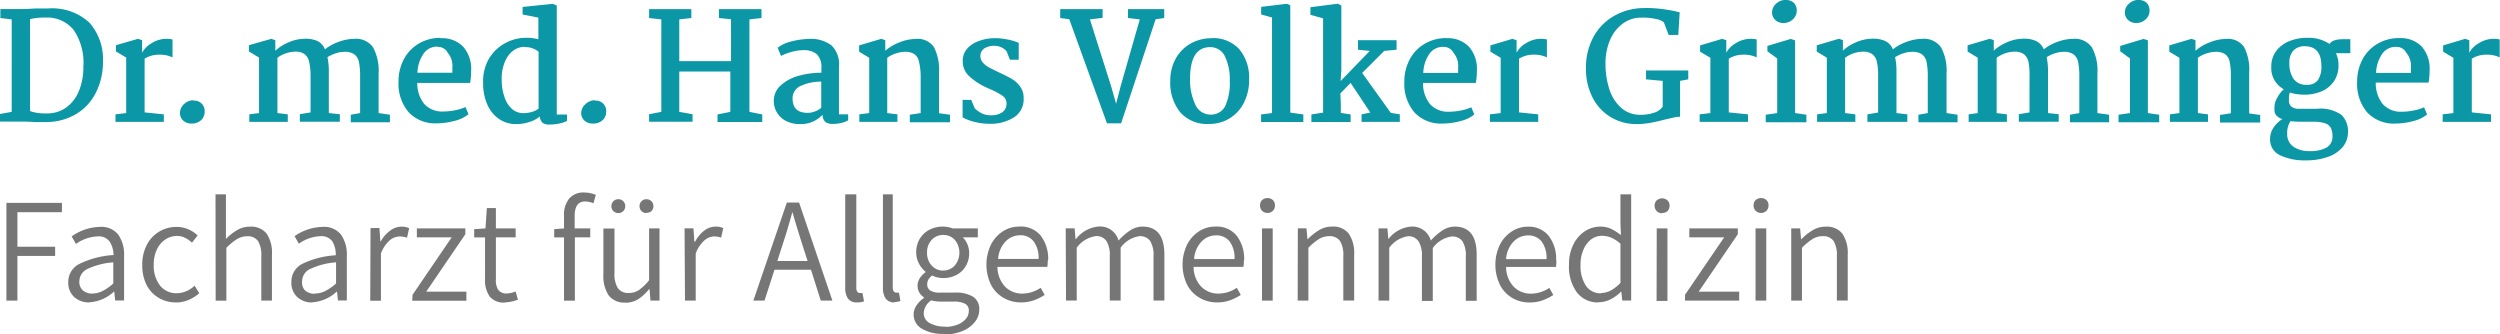
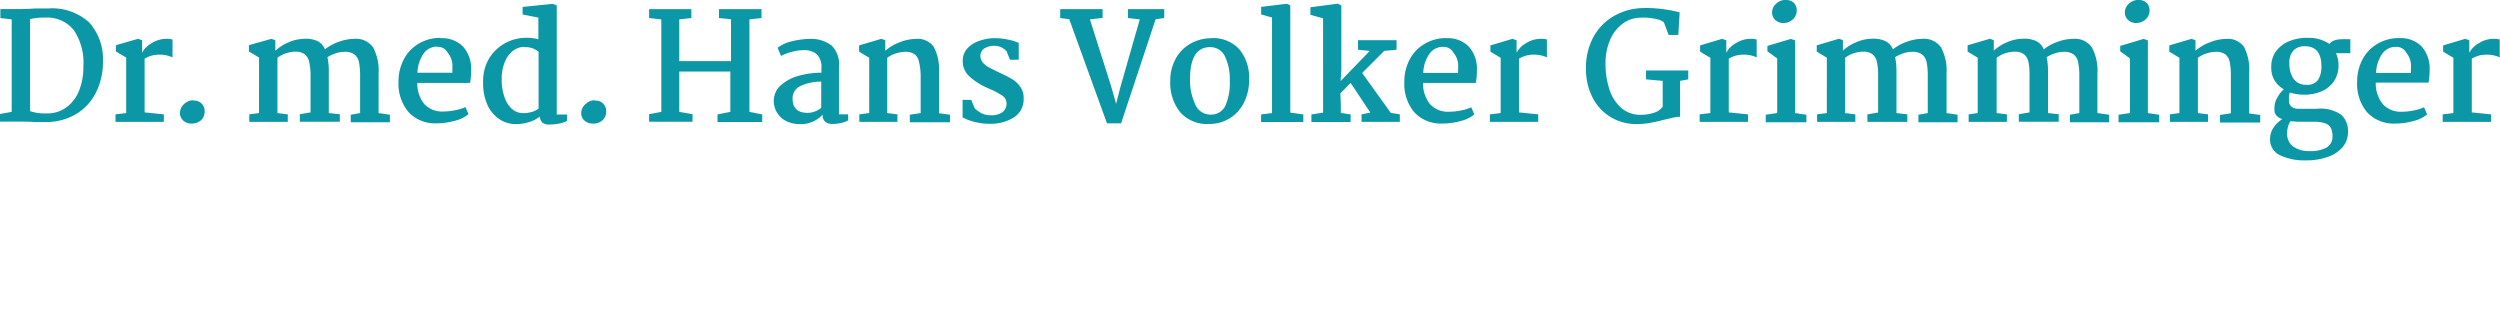
<svg xmlns="http://www.w3.org/2000/svg" id="Ebene_1" data-name="Ebene 1" viewBox="0 0 331.42 44.31">
  <defs>
    <style>.cls-1{fill:#767676;}.cls-2{fill:#0b97a6;}</style>
  </defs>
  <title>grimminger_wortmarke</title>
-   <path class="cls-1" d="M249.41,69.86h1.42v-7a7.72,7.72,0,0,1,1.42-1.17,2.53,2.53,0,0,1,1.32-.37,1.65,1.65,0,0,1,1.45.63,3.58,3.58,0,0,1,.44,2v5.9h1.44V63.78A4.6,4.6,0,0,0,256.2,61a2.6,2.6,0,0,0-2.21-.94,3.3,3.3,0,0,0-1.67.43,7.48,7.48,0,0,0-1.55,1.22h-.06l-.12-1.42h-1.18Zm-4-11.62a1,1,0,0,0,.71-.28,1,1,0,0,0,.28-.73.93.93,0,0,0-.28-.7,1.08,1.08,0,0,0-1.42,0,.92.92,0,0,0-.28.7,1,1,0,0,0,.28.73,1,1,0,0,0,.71.28m-.73,11.62h1.42V60.29h-1.42Zm-9.35,0h7.18V68.68h-5.37l5.19-7.62v-.77h-6.43v1.18h4.62l-5.19,7.62Zm-3-11.62A1,1,0,0,0,233,58a1,1,0,0,0,.28-.73.93.93,0,0,0-.28-.7,1.08,1.08,0,0,0-1.42,0,.92.92,0,0,0-.28.7,1,1,0,0,0,.28.73,1,1,0,0,0,.71.28m-.73,11.62H233V60.29h-1.42Zm-7.36-1a2.36,2.36,0,0,1-2-1,4.71,4.71,0,0,1-.72-2.78,4.77,4.77,0,0,1,.38-2,3.34,3.34,0,0,1,1-1.36,2.4,2.4,0,0,1,1.47-.49,3.17,3.17,0,0,1,1.22.25,4.52,4.52,0,0,1,1.22.8v5.19a5.19,5.19,0,0,1-1.27,1,2.73,2.73,0,0,1-1.31.34m-.32,1.22a3.47,3.47,0,0,0,1.59-.38,5.14,5.14,0,0,0,1.37-1h.06l.12,1.16h1.18V55.77h-1.42v3.75l.06,1.66a6.78,6.78,0,0,0-1.34-.85,3.33,3.33,0,0,0-1.38-.28,3.71,3.71,0,0,0-2.06.62,4.38,4.38,0,0,0-1.53,1.77,5.85,5.85,0,0,0-.57,2.64A5.77,5.77,0,0,0,221,68.78a3.47,3.47,0,0,0,2.87,1.32m-12.26-5.74a3.66,3.66,0,0,1,1-2.33,2.64,2.64,0,0,1,1.89-.81,2.2,2.2,0,0,1,1.82.81,3.64,3.64,0,0,1,.65,2.33Zm6.63.18a5,5,0,0,0-1-3.29,3.42,3.42,0,0,0-2.77-1.19,3.86,3.86,0,0,0-2.09.62,4.51,4.51,0,0,0-1.59,1.77,6.15,6.15,0,0,0,0,5.31,4.24,4.24,0,0,0,1.64,1.75,4.5,4.5,0,0,0,2.3.6,5,5,0,0,0,1.68-.27,7.22,7.22,0,0,0,1.46-.72l-.53-.95a4.34,4.34,0,0,1-2.43.77,3.15,3.15,0,0,1-2.3-.93,3.83,3.83,0,0,1-1-2.61h6.61a5.4,5.4,0,0,0,.06-.87M194.7,69.86h1.42v-7a3.78,3.78,0,0,1,2.53-1.54A1.6,1.6,0,0,1,200,62a3.51,3.51,0,0,1,.45,2v5.9h1.44v-7a3.72,3.72,0,0,1,2.51-1.54,1.63,1.63,0,0,1,1.42.63,3.5,3.5,0,0,1,.45,2v5.9h1.44V63.78q0-3.73-2.9-3.73a3,3,0,0,0-1.58.47,7.67,7.67,0,0,0-1.6,1.38A2.53,2.53,0,0,0,199,60.05a4.21,4.21,0,0,0-3,1.66H196l-.12-1.42H194.7Zm-10.72,0h1.42v-7a7.72,7.72,0,0,1,1.42-1.17,2.54,2.54,0,0,1,1.32-.37,1.65,1.65,0,0,1,1.45.63,3.56,3.56,0,0,1,.44,2v5.9h1.44V63.78a4.59,4.59,0,0,0-.71-2.79,2.59,2.59,0,0,0-2.21-.94,3.3,3.3,0,0,0-1.67.43,7.49,7.49,0,0,0-1.55,1.22h-.06l-.12-1.42H184Zm-4-11.62a1,1,0,0,0,.71-.28,1,1,0,0,0,.28-.73.93.93,0,0,0-.28-.7,1.08,1.08,0,0,0-1.42,0,.93.93,0,0,0-.28.7,1,1,0,0,0,.28.73,1,1,0,0,0,.71.28m-.73,11.62h1.42V60.29h-1.42Zm-9-5.51a3.67,3.67,0,0,1,1-2.33,2.64,2.64,0,0,1,1.89-.81,2.2,2.2,0,0,1,1.82.81,3.64,3.64,0,0,1,.65,2.33Zm6.63.18a5,5,0,0,0-1-3.29A3.41,3.41,0,0,0,173,60.05a3.87,3.87,0,0,0-2.09.62,4.52,4.52,0,0,0-1.59,1.77,6.15,6.15,0,0,0,0,5.31A4.25,4.25,0,0,0,171,69.5a4.5,4.5,0,0,0,2.3.6,5,5,0,0,0,1.68-.27,7.17,7.17,0,0,0,1.46-.72l-.53-.95a4.34,4.34,0,0,1-2.43.77,3.15,3.15,0,0,1-2.3-.93,3.84,3.84,0,0,1-1-2.61h6.61a5.4,5.4,0,0,0,.06-.87m-23.58,5.33h1.42v-7a3.78,3.78,0,0,1,2.53-1.54,1.6,1.6,0,0,1,1.4.64,3.5,3.5,0,0,1,.45,2v5.9h1.44v-7A3.72,3.72,0,0,1,163,61.32a1.63,1.63,0,0,1,1.42.63,3.49,3.49,0,0,1,.45,2v5.9h1.44V63.78q0-3.73-2.9-3.73a3,3,0,0,0-1.58.47,7.67,7.67,0,0,0-1.6,1.38,2.52,2.52,0,0,0-2.64-1.86,4.22,4.22,0,0,0-3,1.66h-.06l-.12-1.42h-1.18Zm-9-5.51a3.67,3.67,0,0,1,1-2.33,2.64,2.64,0,0,1,1.89-.81,2.2,2.2,0,0,1,1.82.81,3.64,3.64,0,0,1,.65,2.33Zm6.63.18a5,5,0,0,0-1-3.29A3.41,3.41,0,0,0,147,60.05a3.87,3.87,0,0,0-2.09.62,4.52,4.52,0,0,0-1.59,1.77,6.15,6.15,0,0,0,0,5.31A4.25,4.25,0,0,0,145,69.5a4.5,4.5,0,0,0,2.3.6,5,5,0,0,0,1.68-.27,7.17,7.17,0,0,0,1.46-.72l-.53-.95a4.34,4.34,0,0,1-2.43.77,3.15,3.15,0,0,1-2.3-.93,3.85,3.85,0,0,1-1-2.61h6.61a5.4,5.4,0,0,0,.06-.87M137.29,73.3a4,4,0,0,1-2.11-.47,1.45,1.45,0,0,1-.77-1.28,2.09,2.09,0,0,1,1-1.72,4.92,4.92,0,0,0,1.22.16h1.76a3.06,3.06,0,0,1,1.5.29,1,1,0,0,1,.49,1,1.58,1.58,0,0,1-.39,1,2.68,2.68,0,0,1-1.12.77,4.36,4.36,0,0,1-1.63.29m-.24-7.46a2,2,0,0,1-1.53-.66,2.39,2.39,0,0,1-.62-1.71,2.35,2.35,0,0,1,.62-1.71,2,2,0,0,1,1.53-.64,2,2,0,0,1,1.52.64,2.67,2.67,0,0,1,0,3.41,2,2,0,0,1-1.51.66m0,8.49a6.4,6.4,0,0,0,2.49-.45,4,4,0,0,0,1.68-1.21,2.6,2.6,0,0,0,.59-1.63,1.93,1.93,0,0,0-.81-1.72,4.45,4.45,0,0,0-2.49-.55h-1.91a2.26,2.26,0,0,1-1.31-.29.94.94,0,0,1-.38-.8,1.23,1.23,0,0,1,.17-.66,2.26,2.26,0,0,1,.48-.52,3.23,3.23,0,0,0,1.46.34,3.71,3.71,0,0,0,1.76-.41,3.08,3.08,0,0,0,1.24-1.17,3.33,3.33,0,0,0,.45-1.75,2.93,2.93,0,0,0-.24-1.16,2.67,2.67,0,0,0-.61-.91h2V60.29h-3.32a4,4,0,0,0-1.32-.24,3.78,3.78,0,0,0-1.78.42,3.23,3.23,0,0,0-1.28,1.2,3.37,3.37,0,0,0-.47,1.79,3.12,3.12,0,0,0,.36,1.48,3.44,3.44,0,0,0,.87,1.09v.08a2.75,2.75,0,0,0-.74.76,1.81,1.81,0,0,0-.31,1,1.77,1.77,0,0,0,.24.93,1.89,1.89,0,0,0,.61.63v.08a3.61,3.61,0,0,0-1,1,2.18,2.18,0,0,0-.37,1.18,2.14,2.14,0,0,0,1.08,1.89,5.27,5.27,0,0,0,2.87.69m-6.57-4.22a2.48,2.48,0,0,0,.87-.14l-.2-1.11a1.86,1.86,0,0,1-.36,0,.4.4,0,0,1-.33-.17.83.83,0,0,1-.13-.5V55.77H129V68.11a2.49,2.49,0,0,0,.37,1.49,1.38,1.38,0,0,0,1.18.5m-4.93,0a2.48,2.48,0,0,0,.87-.14l-.2-1.11a1.86,1.86,0,0,1-.36,0,.4.4,0,0,1-.33-.17.83.83,0,0,1-.13-.5V55.77H124V68.11a2.49,2.49,0,0,0,.37,1.49,1.38,1.38,0,0,0,1.18.5M115,64.61l.67-2.09q.67-2,1.32-4.4H117q.55,1.93,1.34,4.4l.67,2.09Zm5.76,5.25h1.54l-4.42-13h-1.62l-4.44,13h1.48l1.32-4.09h4.84Zm-18,0h1.42V63.62a4.29,4.29,0,0,1,1.13-1.72,2.07,2.07,0,0,1,1.33-.55,3.15,3.15,0,0,1,.91.16l.28-1.26a2.26,2.26,0,0,0-1-.2,2.48,2.48,0,0,0-1.52.53,4.31,4.31,0,0,0-1.2,1.46H104l-.12-1.76h-1.18ZM97.64,58.22A.91.91,0,0,0,98.3,58a.87.87,0,0,0,.27-.65.91.91,0,0,0-.93-.93.86.86,0,0,0-.65.27.91.91,0,0,0-.26.66.91.91,0,0,0,.91.91m-3.71,0a.91.91,0,0,0,.91-.91.92.92,0,0,0-.26-.66.87.87,0,0,0-.65-.27.91.91,0,0,0-.93.93.87.87,0,0,0,.27.65.91.91,0,0,0,.66.26m.91,11.88a3.24,3.24,0,0,0,1.69-.45A6.21,6.21,0,0,0,98,68.34h.06l.12,1.52h1.2V60.29H98v6.87a6.55,6.55,0,0,1-1.35,1.3,2.39,2.39,0,0,1-1.33.39,1.66,1.66,0,0,1-1.46-.64,3.54,3.54,0,0,1-.45-2v-5.9H91.94v6.08a4.59,4.59,0,0,0,.71,2.79,2.57,2.57,0,0,0,2.19.94M89.51,56.72a2.79,2.79,0,0,1,1.11.24l.32-1.11a4,4,0,0,0-1.54-.32,2.49,2.49,0,0,0-2,.81,3.46,3.46,0,0,0-.68,2.29v1.66l-1.3.1v1.09h1.3v8.39h1.44V61.47H90.2V60.29H88.13V58.65q0-1.93,1.38-1.93M78.89,70.1a5.75,5.75,0,0,0,1.72-.36l-.3-1.09a3.38,3.38,0,0,1-1.11.26A1.36,1.36,0,0,1,78,68.44,2.4,2.4,0,0,1,77.69,67V61.47h2.62V60.29H77.69v-2.7h-1.2l-.18,2.7-1.5.1v1.09h1.44V67a3.76,3.76,0,0,0,.61,2.31,2.39,2.39,0,0,0,2,.81m-12.26-.24h7.18V68.68H68.45l5.19-7.62v-.77H67.21v1.18h4.62l-5.19,7.62Zm-5.57,0h1.42V63.62a4.31,4.31,0,0,1,1.13-1.72A2.07,2.07,0,0,1,65,61.36a3.17,3.17,0,0,1,.91.16l.28-1.26a2.27,2.27,0,0,0-1-.2,2.48,2.48,0,0,0-1.52.53A4.31,4.31,0,0,0,62.43,62h-.06l-.12-1.76H61.07Zm-7.34-.93a1.92,1.92,0,0,1-1.26-.4A1.48,1.48,0,0,1,52,67.32a1.83,1.83,0,0,1,1-1.62,9.6,9.6,0,0,1,3.5-.91v2.8a6.58,6.58,0,0,1-1.43,1,3,3,0,0,1-1.35.33m-.37,1.16a5.18,5.18,0,0,0,3.22-1.4h.06l.12,1.16h1.18V63.94a4.61,4.61,0,0,0-.79-2.85,2.88,2.88,0,0,0-2.45-1A6.68,6.68,0,0,0,51,61.32l.57,1a5.23,5.23,0,0,1,2.9-1A1.75,1.75,0,0,1,56,62a3.36,3.36,0,0,1,.46,1.85A11.85,11.85,0,0,0,52,65a2.64,2.64,0,0,0-1.42,2.4,2.54,2.54,0,0,0,.79,2,2.89,2.89,0,0,0,2,.71m-12.83-.24h1.42v-7a7.72,7.72,0,0,1,1.42-1.17,2.54,2.54,0,0,1,1.32-.37,1.65,1.65,0,0,1,1.45.63,3.56,3.56,0,0,1,.44,2v5.9H48V63.78A4.59,4.59,0,0,0,47.31,61a2.59,2.59,0,0,0-2.21-.94,3.31,3.31,0,0,0-1.66.42,7.22,7.22,0,0,0-1.54,1.21l0-2V55.77H40.52Zm-5.25.24a4.26,4.26,0,0,0,1.64-.33,5.17,5.17,0,0,0,1.44-.9l-.63-1a3.42,3.42,0,0,1-2.33,1,2.73,2.73,0,0,1-2.23-1,4.25,4.25,0,0,1-.85-2.76,4.66,4.66,0,0,1,.4-2,3.24,3.24,0,0,1,1.12-1.35,2.78,2.78,0,0,1,1.6-.48,2.34,2.34,0,0,1,1,.23,3.94,3.94,0,0,1,.95.66l.75-.95a4,4,0,0,0-2.78-1.14,4.47,4.47,0,0,0-2.27.6,4.34,4.34,0,0,0-1.67,1.75,5.54,5.54,0,0,0-.62,2.68,5.76,5.76,0,0,0,.58,2.68A4.17,4.17,0,0,0,33,69.5a4.39,4.39,0,0,0,2.28.6M24.22,68.93a1.92,1.92,0,0,1-1.26-.4,1.48,1.48,0,0,1-.49-1.21,1.83,1.83,0,0,1,1-1.62,9.61,9.61,0,0,1,3.5-.91v2.8a6.58,6.58,0,0,1-1.43,1,3,3,0,0,1-1.35.33m-.37,1.16a5.18,5.18,0,0,0,3.22-1.4h.06l.12,1.16h1.18V63.94a4.6,4.6,0,0,0-.79-2.85,2.88,2.88,0,0,0-2.45-1,6.68,6.68,0,0,0-3.71,1.26l.57,1a5.23,5.23,0,0,1,2.9-1,1.75,1.75,0,0,1,1.59.72A3.35,3.35,0,0,1,27,63.82,11.86,11.86,0,0,0,22.47,65,2.64,2.64,0,0,0,21,67.39a2.54,2.54,0,0,0,.79,2,2.9,2.9,0,0,0,2,.71M12.8,69.86h1.46V63.94h5V62.72h-5V58.14h5.9V56.9H12.8Z" transform="translate(-11.95 -30.01)" />
  <path class="cls-2" d="M335.77,45.17v1h6.41v-1l-2.55-.26V37.79a3.62,3.62,0,0,1,2-.53,3.76,3.76,0,0,1,1.7.36V35.24a3.68,3.68,0,0,0-2.77.5A3.18,3.18,0,0,0,339.3,37V35.34l-.55-.18-2.92.87v.83l1.36.81V45Zm-6.22-8.94a1.43,1.43,0,0,1,1.38.75,2.74,2.74,0,0,1,.63,2.05c0,.29,0,.51,0,.65h-4.62a4.72,4.72,0,0,1,.84-2.57,2.18,2.18,0,0,1,1.79-.89m.45-1.16a5.54,5.54,0,0,0-2.88.75,5.22,5.22,0,0,0-2,2.08,6.29,6.29,0,0,0-.71,3,5.82,5.82,0,0,0,1.32,4,4.8,4.8,0,0,0,3.73,1.5,9.12,9.12,0,0,0,2.39-.33,4.57,4.57,0,0,0,1.84-.88l-.41-.95a5.47,5.47,0,0,1-1.34.42,7.82,7.82,0,0,1-1.56.17,3.21,3.21,0,0,1-2.56-1,4.35,4.35,0,0,1-.94-2.86h7a9.21,9.21,0,0,0,.14-1.64A4.43,4.43,0,0,0,333,36.19a3.85,3.85,0,0,0-3-1.12m-14.39,11a12.28,12.28,0,0,0,1.6.08l1.38,0a4.88,4.88,0,0,1,1.58.2,1.32,1.32,0,0,1,.77.61,2.4,2.4,0,0,1,.22,1.11,1.63,1.63,0,0,1-.78,1.5,4.44,4.44,0,0,1-2.28.47,3.59,3.59,0,0,1-2.11-.58,2,2,0,0,1-.83-1.77,2.8,2.8,0,0,1,.45-1.64m1.87-9.91q2.21,0,2.21,2.62a3.17,3.17,0,0,1-.45,1.86,1.72,1.72,0,0,1-1.5.63,2,2,0,0,1-1.74-.79,3.55,3.55,0,0,1-.55-2.07,2.32,2.32,0,0,1,.55-1.7,2,2,0,0,1,1.48-.55m.37-1.12a6.31,6.31,0,0,0-2.37.43,4.1,4.1,0,0,0-1.76,1.3,3.41,3.41,0,0,0-.67,2.15,3.16,3.16,0,0,0,1.66,2.94,3.91,3.91,0,0,0-.87,1.13,2.56,2.56,0,0,0-.36,1.1,4.67,4.67,0,0,0,0,.74,1.12,1.12,0,0,0,.29.55,1.76,1.76,0,0,0,.75.44,3.62,3.62,0,0,0-1.15,1.1,2.61,2.61,0,0,0-.48,1.51,2.28,2.28,0,0,0,1.34,2.19,7.61,7.61,0,0,0,3.41.67,8.42,8.42,0,0,0,2.87-.45,4.43,4.43,0,0,0,2-1.31,3.1,3.1,0,0,0,.71-2,3,3,0,0,0-.87-2.27,4.83,4.83,0,0,0-3.24-.81q-1.76,0-2.41,0a1.51,1.51,0,0,1-1-.3,1.06,1.06,0,0,1-.31-.83v-.37a1.85,1.85,0,0,1,.12-.65,6.43,6.43,0,0,0,1.91.28,5.7,5.7,0,0,0,2.29-.44,3.74,3.74,0,0,0,1.64-1.33,3.66,3.66,0,0,0,.61-2.13,3.55,3.55,0,0,0-.34-1.6h1.91V35.21h-1c-.91,0-1.49.21-1.76.63a4.87,4.87,0,0,0-2.94-.81M299.61,45.17v1h5.05v-1L303.32,45V37.67a3.86,3.86,0,0,1,1.19-.59,4.15,4.15,0,0,1,1.17-.2,2.12,2.12,0,0,1,1.26.32,1.61,1.61,0,0,1,.59,1,8.16,8.16,0,0,1,.16,1.83v5l-1.44.22v1h5.33v-1l-1.46-.2V39.63a6.5,6.5,0,0,0-.68-3.39,2.6,2.6,0,0,0-2.38-1.07,5.94,5.94,0,0,0-2.16.45,6.25,6.25,0,0,0-1.9,1.12v-1.4l-.53-.18-2.94.87v.83l1.34.81V45Zm-3.49-10-3.1.93v.71l1.3.95V45l-1.52.22v1h5.39v-1l-1.5-.22V35.36ZM295.41,30a1.8,1.8,0,0,0-1.22.49,1.54,1.54,0,0,0-.55,1.18,1.31,1.31,0,0,0,.44,1,1.54,1.54,0,0,0,1.06.39,1.81,1.81,0,0,0,1.24-.47,1.54,1.54,0,0,0,.53-1.2,1.4,1.4,0,0,0-.38-1,1.51,1.51,0,0,0-1.12-.38M272.93,45.17v1H278v-1L276.64,45V37.67a4.08,4.08,0,0,1,2.37-.81,2,2,0,0,1,1.24.33,1.71,1.71,0,0,1,.6,1A7.89,7.89,0,0,1,281,40v4.91l-1.42.24v1h5.29v-1L283.45,45V39.59a8.93,8.93,0,0,0-.18-2,4.85,4.85,0,0,1,1.12-.52,3.87,3.87,0,0,1,1.16-.19,2.12,2.12,0,0,1,1.29.34,1.7,1.7,0,0,1,.6,1,9,9,0,0,1,.16,1.91V45l-1.24.22v1h5.19v-1L290,45V39.76a6.43,6.43,0,0,0-.74-3.48,2.75,2.75,0,0,0-2.48-1.12,6,6,0,0,0-2.05.39,6.26,6.26,0,0,0-1.84,1,2.12,2.12,0,0,0-1.08-1.13,3.92,3.92,0,0,0-1.83-.27,5.31,5.31,0,0,0-2,.48,5.74,5.74,0,0,0-1.72,1.1v-1.4l-.53-.18-2.94.87v.83l1.34.81V45Zm-20.09,0v1h5.07v-1L256.55,45V37.67a4.08,4.08,0,0,1,2.37-.81,2,2,0,0,1,1.24.33,1.71,1.71,0,0,1,.6,1,7.89,7.89,0,0,1,.17,1.83v4.91l-1.42.24v1h5.29v-1L263.36,45V39.59a8.93,8.93,0,0,0-.18-2,4.85,4.85,0,0,1,1.12-.52,3.87,3.87,0,0,1,1.16-.19,2.12,2.12,0,0,1,1.29.34,1.7,1.7,0,0,1,.6,1,8.94,8.94,0,0,1,.16,1.91V45l-1.24.22v1h5.19v-1L270,45V39.76a6.43,6.43,0,0,0-.74-3.48,2.75,2.75,0,0,0-2.48-1.12,6,6,0,0,0-2.05.39,6.27,6.27,0,0,0-1.84,1,2.12,2.12,0,0,0-1.08-1.13,3.92,3.92,0,0,0-1.83-.27,5.31,5.31,0,0,0-2,.48,5.74,5.74,0,0,0-1.72,1.1v-1.4l-.53-.18-2.94.87v.83l1.34.81V45Zm-3.49-10-3.1.93v.71l1.3.95V45l-1.52.22v1h5.39v-1l-1.5-.22V35.36ZM248.64,30a1.8,1.8,0,0,0-1.22.49,1.54,1.54,0,0,0-.55,1.18,1.31,1.31,0,0,0,.44,1,1.54,1.54,0,0,0,1.06.39,1.81,1.81,0,0,0,1.24-.47,1.54,1.54,0,0,0,.53-1.2,1.4,1.4,0,0,0-.38-1,1.51,1.51,0,0,0-1.12-.38M237.27,45.17v1h6.41v-1l-2.55-.26V37.79a3.62,3.62,0,0,1,2-.53,3.76,3.76,0,0,1,1.7.36V35.24a3.68,3.68,0,0,0-2.77.5A3.17,3.17,0,0,0,240.8,37V35.34l-.55-.18-2.92.87v.83l1.36.81V45ZM230,31.08a8.07,8.07,0,0,0-4,1,7.14,7.14,0,0,0-2.8,2.81,8.49,8.49,0,0,0-1,4.23,8.22,8.22,0,0,0,.85,3.77,6.39,6.39,0,0,0,2.39,2.62,6.56,6.56,0,0,0,3.51.95,9.93,9.93,0,0,0,1.75-.16q.88-.16,2-.45l1.13-.26a3.19,3.19,0,0,1,.84-.1V40.73l1.09-.2V39.35h-5.6v1.18l2.21.2v3.41a2.1,2.1,0,0,1-1.17.82,5.56,5.56,0,0,1-1.73.27,3.79,3.79,0,0,1-2.62-.94,5.52,5.52,0,0,1-1.56-2.48,10.74,10.74,0,0,1-.5-3.36,7.72,7.72,0,0,1,.61-3.16,5.16,5.16,0,0,1,1.69-2.16,4.05,4.05,0,0,1,2.44-.78,7.51,7.51,0,0,1,2,.19,2.09,2.09,0,0,1,1,.44l.63,1.66h1.28l.18-3a19.63,19.63,0,0,0-2-.39,17.56,17.56,0,0,0-2.58-.18M209.46,45.17v1h6.41v-1l-2.55-.26V37.79a3.62,3.62,0,0,1,2-.53,3.76,3.76,0,0,1,1.7.36V35.24a3.68,3.68,0,0,0-2.77.5A3.17,3.17,0,0,0,213,37V35.34l-.55-.18-2.92.87v.83l1.36.81V45Zm-6.22-8.94a1.43,1.43,0,0,1,1.38.75,2.74,2.74,0,0,1,.63,2.05c0,.29,0,.51,0,.65h-4.62a4.7,4.7,0,0,1,.84-2.57,2.18,2.18,0,0,1,1.79-.89m.45-1.16a5.54,5.54,0,0,0-2.88.75,5.23,5.23,0,0,0-2,2.08,6.29,6.29,0,0,0-.71,3,5.82,5.82,0,0,0,1.32,4,4.8,4.8,0,0,0,3.73,1.5,9.12,9.12,0,0,0,2.39-.33,4.6,4.6,0,0,0,1.84-.88l-.41-.95a5.5,5.5,0,0,1-1.34.42,7.84,7.84,0,0,1-1.56.17,3.21,3.21,0,0,1-2.56-1A4.34,4.34,0,0,1,200.6,41h7a9.4,9.4,0,0,0,.14-1.64,4.44,4.44,0,0,0-1.06-3.16,3.85,3.85,0,0,0-3-1.12m-17.88,10.1v1H191v-1l-1.3-.2V43.87l-.06-1.48L191,41l2.61,3.93-1.16.24v1h5.07v-1l-1.2-.2-3.79-5.29,2.92-2.92,1.64-.16V35.34h-5.11v1.26l1.56.16-3.87,4,.1-1.42V30.74l-.47-.24-3.63.47v1l1.68.47V44.94Zm-6.67,0v1h5.6v-1L183,44.94V30.71l-.45-.2-3.41.41v1l1.44.41V45Zm-6.79-8.92a2.12,2.12,0,0,1,2,1.23,7,7,0,0,1,.64,3.23,7.43,7.43,0,0,1-.6,3.34,2.08,2.08,0,0,1-2,1.14,2.18,2.18,0,0,1-2-1.4,7.52,7.52,0,0,1-.67-3.32q0-4.22,2.66-4.22m.2-1.18a5.55,5.55,0,0,0-2.75.69,5.1,5.1,0,0,0-2,2,6,6,0,0,0-.73,3,6.2,6.2,0,0,0,1.3,4.1,4.71,4.71,0,0,0,3.85,1.57,5.1,5.1,0,0,0,2.72-.74,5.15,5.15,0,0,0,1.89-2.07,6.58,6.58,0,0,0,.69-3.07,5.89,5.89,0,0,0-1.28-4,4.65,4.65,0,0,0-3.73-1.49m-18.83-2.51,5,13.8h1.87l4.58-13.8,1.14-.16V31.22h-4.8V32.4l1.56.18-2.55,8.9-.59,2.29-.65-2.29-2.82-8.9,1.68-.2V31.22H152.5V32.4ZM139.56,43.24v2.33a6.58,6.58,0,0,0,1.67.62,8.05,8.05,0,0,0,1.87.23,5.77,5.77,0,0,0,3.28-.86A2.83,2.83,0,0,0,147.65,43a2.4,2.4,0,0,0-.41-1.43,3.51,3.51,0,0,0-1-1,15.08,15.08,0,0,0-1.63-.85q-1.1-.53-1.55-.77a2.88,2.88,0,0,1-.79-.62,1.31,1.31,0,0,1-.35-.9,1.16,1.16,0,0,1,.52-1,2.45,2.45,0,0,1,1.37-.35,2.12,2.12,0,0,1,1.58.73l.45,1.12H147V35.7a6.33,6.33,0,0,0-1.42-.44,8.52,8.52,0,0,0-1.76-.19,6.15,6.15,0,0,0-2,.34,3.82,3.82,0,0,0-1.61,1,2.4,2.4,0,0,0-.63,1.68,2.68,2.68,0,0,0,.83,2,8.68,8.68,0,0,0,2.31,1.52l.49.22a9.72,9.72,0,0,1,1.63.87,1.19,1.19,0,0,1,.54,1,1.38,1.38,0,0,1-.55,1.19,2.52,2.52,0,0,1-1.52.4,2.71,2.71,0,0,1-1.12-.21,4.12,4.12,0,0,1-1-.68l-.49-1.14Zm-13.69,1.93v1h5.05v-1L129.57,45V37.67a3.84,3.84,0,0,1,1.19-.59,4.13,4.13,0,0,1,1.17-.2,2.13,2.13,0,0,1,1.26.32,1.63,1.63,0,0,1,.59,1A8.28,8.28,0,0,1,134,40v5l-1.44.22v1h5.33v-1l-1.46-.2V39.63a6.5,6.5,0,0,0-.68-3.39,2.6,2.6,0,0,0-2.38-1.07,5.94,5.94,0,0,0-2.16.45,6.23,6.23,0,0,0-1.9,1.12v-1.4l-.53-.18-2.94.87v.83l1.34.81V45Zm-5.05-4.34,0,3.47a2.52,2.52,0,0,1-.8.47,2.65,2.65,0,0,1-1,.2q-2,0-2-1.91a1.77,1.77,0,0,1,1.17-1.7,6.35,6.35,0,0,1,2.65-.53m-1.58-5.66a9.78,9.78,0,0,0-2.3.31,4.77,4.77,0,0,0-1.92.86l.45,1.09a6.3,6.3,0,0,1,1.44-.55,6,6,0,0,1,1.48-.22,2.7,2.7,0,0,1,1.82.53,2.4,2.4,0,0,1,.61,1.87v.59a11.18,11.18,0,0,0-2.9.38,5.87,5.87,0,0,0-2.41,1.23,2.74,2.74,0,0,0-1,2.15A2.86,2.86,0,0,0,115,45a2.91,2.91,0,0,0,1.22,1.08,4,4,0,0,0,1.8.38A3.88,3.88,0,0,0,121,45.21a1.26,1.26,0,0,0,.34.94,1.5,1.5,0,0,0,1,.29,5.19,5.19,0,0,0,1.12-.13,3.08,3.08,0,0,0,.93-.35v-.79h-1.22V38.86a3.46,3.46,0,0,0-1-2.84,4.59,4.59,0,0,0-3-.85M98,45.15v1h5.76v-1L102,44.84V39.49h6.77v5.35l-1.7.34v1H113v-1l-1.7-.34V32.58l1.6-.18V31.22h-5.64V32.4l1.6.16v5.55H102V32.58l1.6-.18V31.22H98V32.4l1.62.18V44.84ZM90.81,43.3a1.77,1.77,0,0,0-1.22.5A1.56,1.56,0,0,0,89,45a1.31,1.31,0,0,0,.44,1,1.54,1.54,0,0,0,1.06.39A1.85,1.85,0,0,0,91.77,46a1.5,1.5,0,0,0,.54-1.19,1.37,1.37,0,0,0-1.5-1.46m-9.3-7.09a2.67,2.67,0,0,1,1.84.61V44.4a2.45,2.45,0,0,1-.9.45,4.07,4.07,0,0,1-1.13.16,2.26,2.26,0,0,1-1.49-.55,3.6,3.6,0,0,1-1-1.58,6.87,6.87,0,0,1-.37-2.37,5.6,5.6,0,0,1,.44-2.35A3.5,3.5,0,0,1,80,36.71a2.58,2.58,0,0,1,1.5-.49m3.73-5.7-4,.41v1l2.09.41v2.88a5.52,5.52,0,0,0-1.56-.2,5.81,5.81,0,0,0-2.93.76,5.64,5.64,0,0,0-2.11,2.1A5.93,5.93,0,0,0,76,41a6.81,6.81,0,0,0,.58,2.93,4.46,4.46,0,0,0,1.57,1.88,3.89,3.89,0,0,0,2.19.65,5.6,5.6,0,0,0,1.88-.31,3.85,3.85,0,0,0,1.29-.7,1.27,1.27,0,0,0,.36.83,1.39,1.39,0,0,0,.91.24,6.41,6.41,0,0,0,1.34-.14,3.72,3.72,0,0,0,1-.34v-.85H85.76V30.74ZM69.91,36.23a1.43,1.43,0,0,1,1.38.75A2.74,2.74,0,0,1,71.92,39c0,.29,0,.51,0,.65H67.29a4.7,4.7,0,0,1,.84-2.57,2.18,2.18,0,0,1,1.79-.89m.45-1.16a5.54,5.54,0,0,0-2.88.75,5.22,5.22,0,0,0-2,2.08,6.29,6.29,0,0,0-.71,3,5.82,5.82,0,0,0,1.32,4,4.8,4.8,0,0,0,3.73,1.5,9.12,9.12,0,0,0,2.39-.33,4.6,4.6,0,0,0,1.84-.88l-.41-.95a5.5,5.5,0,0,1-1.34.42,7.84,7.84,0,0,1-1.56.17,3.21,3.21,0,0,1-2.56-1A4.34,4.34,0,0,1,67.27,41h7a9.4,9.4,0,0,0,.14-1.64,4.44,4.44,0,0,0-1.06-3.16,3.85,3.85,0,0,0-3-1.12M45,45.17v1H50.1v-1L48.73,45V37.67a3.89,3.89,0,0,1,1.18-.61,4,4,0,0,1,1.18-.2,2,2,0,0,1,1.24.33,1.73,1.73,0,0,1,.6,1A8,8,0,0,1,53.12,40v4.91l-1.42.24v1H57v-1L55.54,45V39.59a8.93,8.93,0,0,0-.18-2,4.85,4.85,0,0,1,1.12-.52,3.86,3.86,0,0,1,1.16-.19,2.13,2.13,0,0,1,1.29.34,1.71,1.71,0,0,1,.6,1,9.08,9.08,0,0,1,.16,1.91V45l-1.24.22v1h5.19v-1L62.14,45V39.76a6.43,6.43,0,0,0-.74-3.48,2.75,2.75,0,0,0-2.48-1.12,6,6,0,0,0-2.05.39,6.21,6.21,0,0,0-1.84,1A2.12,2.12,0,0,0,54,35.43a3.93,3.93,0,0,0-1.83-.27,5.3,5.3,0,0,0-2,.48,5.74,5.74,0,0,0-1.72,1.1v-1.4l-.53-.18L44.95,36v.83l1.34.81V45ZM37.58,43.3a1.77,1.77,0,0,0-1.22.5A1.56,1.56,0,0,0,35.81,45a1.31,1.31,0,0,0,.44,1,1.54,1.54,0,0,0,1.06.39A1.85,1.85,0,0,0,38.54,46a1.5,1.5,0,0,0,.54-1.19,1.37,1.37,0,0,0-1.5-1.46M27.26,45.17v1h6.41v-1l-2.55-.26V37.79a3.62,3.62,0,0,1,2-.53,3.76,3.76,0,0,1,1.7.36V35.24a3.68,3.68,0,0,0-2.77.5A3.18,3.18,0,0,0,30.79,37V35.34l-.55-.18L27.32,36v.83l1.36.81V45Zm-11.33-.43V32.54a8.68,8.68,0,0,1,2.05-.2A4.5,4.5,0,0,1,21.73,34,7.69,7.69,0,0,1,23,38.86a8.12,8.12,0,0,1-.59,3.22,5,5,0,0,1-1.63,2.14,4.19,4.19,0,0,1-2.34.82l-.55,0a5.49,5.49,0,0,1-2-.32m-4,.41v1h2.84q1,0,1.84.06l1.46,0a7.76,7.76,0,0,0,3.9-1,6.79,6.79,0,0,0,2.67-2.78,8.89,8.89,0,0,0,1-4.24A7.3,7.3,0,0,0,23.79,33a7.3,7.3,0,0,0-5.45-1.87l-.91,0-.75,0c-.76.05-1.41.08-1.93.08H12V32.4l1.5.18V44.84Z" transform="translate(-11.95 -30.01)" />
</svg>